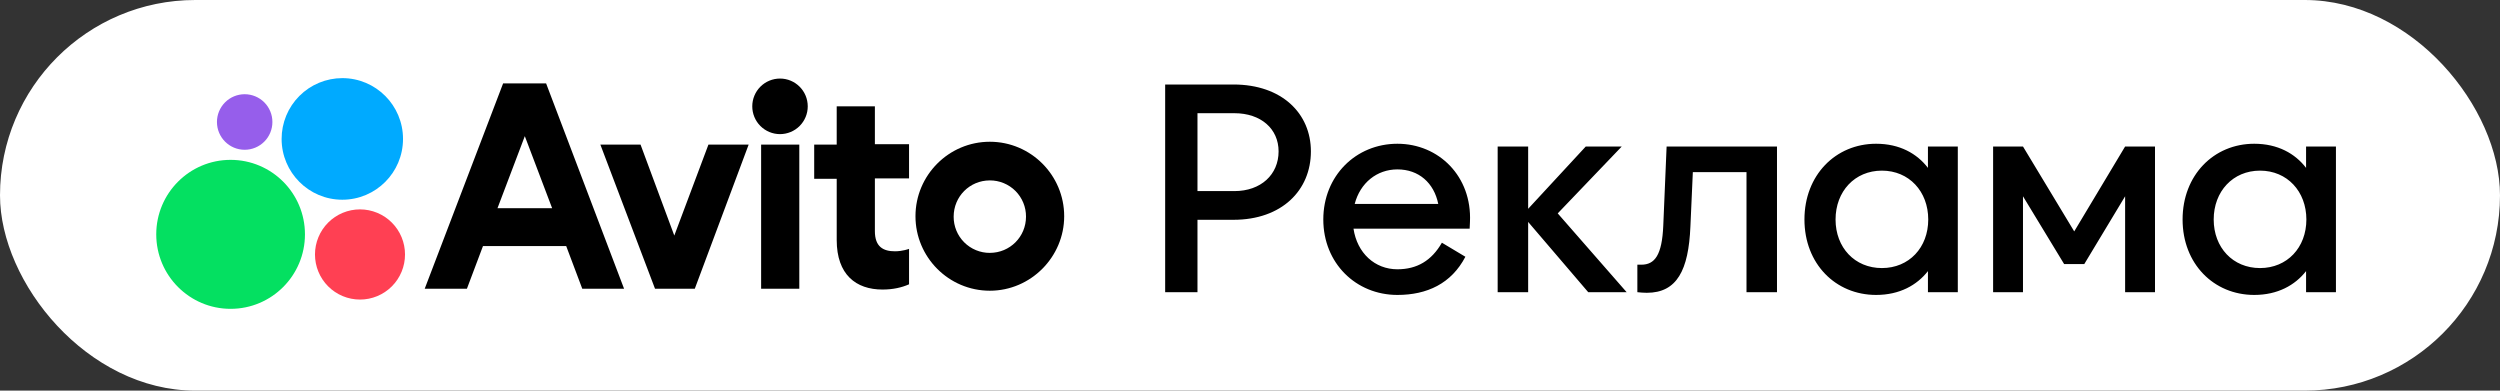
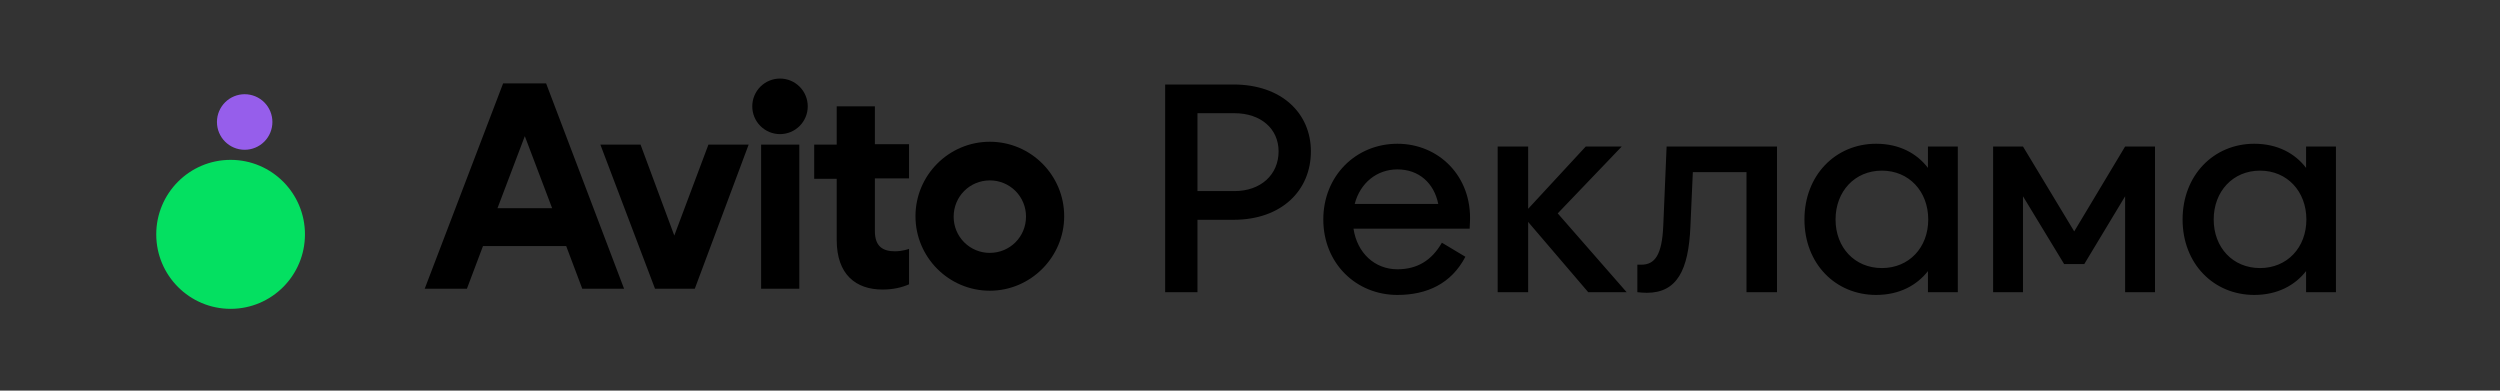
<svg xmlns="http://www.w3.org/2000/svg" width="320" height="50" viewBox="0 0 320 50" fill="none">
  <rect x="0" y="0" width="320" height="50" fill="#333333" stroke="none" />
-   <rect width="320" height="50" rx="25" fill="white" />
  <path d="M64.398 10.676L54.363 36.957H59.765L61.822 31.494H72.473L74.53 36.957H79.881L69.902 10.676H64.398ZM63.678 26.651L67.176 17.426L70.674 26.651H63.678ZM126.698 18.144C121.451 18.144 117.181 22.421 117.181 27.678C117.181 32.935 121.451 37.212 126.698 37.212C131.946 37.212 136.216 32.884 136.216 27.678C136.216 22.421 131.946 18.144 126.698 18.144ZM126.698 32.369C126.089 32.371 125.485 32.253 124.922 32.02C124.358 31.788 123.847 31.447 123.416 31.015C122.985 30.584 122.645 30.072 122.413 29.508C122.182 28.944 122.065 28.34 122.068 27.731C122.068 25.153 124.125 23.092 126.698 23.092C127.308 23.089 127.912 23.208 128.475 23.44C129.038 23.672 129.55 24.014 129.981 24.445C130.411 24.877 130.752 25.389 130.983 25.953C131.215 26.516 131.332 27.12 131.329 27.73C131.329 30.307 129.272 32.367 126.698 32.367M86.31 30.152L81.988 18.505H76.845L83.841 36.955H88.934L95.829 18.505H90.681L86.31 30.152ZM111.985 13.612H107.098V18.508H104.217V22.889H107.099V30.723C107.099 35.155 109.567 37.062 112.962 37.062C114.3 37.062 115.432 36.803 116.358 36.391V31.856C116.358 31.856 115.535 32.166 114.558 32.166C113.066 32.166 111.985 31.598 111.985 29.589V22.838H116.358V18.457H111.985V13.612ZM99.842 17.168C100.308 17.167 100.77 17.075 101.201 16.896C101.632 16.718 102.024 16.456 102.353 16.125C102.683 15.795 102.944 15.403 103.122 14.972C103.3 14.541 103.392 14.079 103.391 13.612C103.391 11.647 101.802 10.055 99.84 10.055C99.374 10.055 98.912 10.147 98.481 10.326C98.049 10.505 97.658 10.767 97.328 11.098C96.999 11.428 96.737 11.82 96.559 12.252C96.381 12.683 96.29 13.145 96.291 13.612C96.29 14.079 96.382 14.541 96.56 14.972C96.738 15.404 96.999 15.796 97.329 16.126C97.659 16.456 98.051 16.718 98.482 16.897C98.913 17.076 99.375 17.168 99.842 17.168ZM102.311 18.505H97.424V36.955H102.311V18.505Z" fill="black" />
  <path d="M29.517 39.531C34.774 39.531 39.035 35.263 39.035 29.996C39.035 24.73 34.774 20.462 29.517 20.462C24.261 20.462 20 24.731 20 29.996C20 35.261 24.261 39.531 29.517 39.531Z" fill="#04E061" />
-   <path d="M46.081 38.345C46.838 38.345 47.588 38.195 48.287 37.905C48.987 37.614 49.622 37.189 50.157 36.653C50.692 36.117 51.116 35.481 51.405 34.781C51.694 34.081 51.843 33.33 51.842 32.573C51.843 31.816 51.694 31.065 51.405 30.365C51.116 29.665 50.692 29.029 50.157 28.493C49.622 27.957 48.986 27.531 48.286 27.241C47.587 26.951 46.837 26.801 46.079 26.801C45.322 26.801 44.572 26.951 43.873 27.241C43.173 27.532 42.538 27.957 42.003 28.493C41.468 29.029 41.044 29.666 40.755 30.366C40.466 31.066 40.317 31.816 40.318 32.573C40.318 33.33 40.466 34.08 40.755 34.78C41.044 35.48 41.468 36.116 42.003 36.652C42.538 37.188 43.173 37.613 43.873 37.904C44.572 38.194 45.322 38.344 46.079 38.344" fill="#FF4053" />
  <path d="M31.316 19.171C31.783 19.171 32.245 19.079 32.676 18.9C33.107 18.721 33.499 18.459 33.829 18.129C34.159 17.799 34.42 17.407 34.598 16.975C34.776 16.544 34.868 16.082 34.867 15.615C34.868 15.148 34.776 14.686 34.598 14.255C34.42 13.823 34.159 13.431 33.829 13.101C33.499 12.771 33.107 12.509 32.676 12.33C32.245 12.152 31.783 12.059 31.316 12.059C30.85 12.06 30.388 12.152 29.957 12.331C29.527 12.51 29.136 12.772 28.806 13.103C28.477 13.433 28.216 13.825 28.038 14.256C27.86 14.687 27.769 15.149 27.77 15.615C27.77 17.58 29.359 19.171 31.319 19.171" fill="#965EEB" />
-   <path d="M43.816 25.564C48.107 25.564 51.586 22.079 51.586 17.782C51.586 13.485 48.107 10 43.816 10C42.795 10.001 41.784 10.203 40.841 10.594C39.898 10.986 39.041 11.559 38.32 12.282C37.598 13.005 37.026 13.862 36.636 14.806C36.246 15.75 36.046 16.761 36.047 17.782C36.047 22.079 39.527 25.564 43.816 25.564Z" fill="#00AAFF" />
  <path d="M149.141 37.4V10.816H157.882C164.087 10.816 167.795 14.529 167.795 19.378C167.795 24.343 164.087 28.134 157.882 28.134H153.277V37.4H149.141ZM153.277 24.46H158C161.395 24.46 163.659 22.348 163.659 19.376C163.659 16.484 161.395 14.49 158 14.49H153.277V24.46ZM178.867 34.468C181.364 34.468 183.237 33.373 184.563 31.066L187.569 32.865C185.774 36.304 182.652 37.752 178.867 37.752C173.559 37.752 169.383 33.685 169.383 28.095C169.383 22.505 173.559 18.4 178.867 18.4C184.174 18.4 188.427 22.582 188.155 28.408L188.115 29.268H173.247C173.715 32.396 175.979 34.468 178.867 34.468ZM173.403 26.101H184.096C183.549 23.404 181.598 21.683 178.867 21.683C176.251 21.683 174.105 23.404 173.403 26.101ZM191.701 37.4V18.752H195.604V26.727L202.979 18.752H207.585L199.39 27.313L208.21 37.4H203.293L195.604 28.408V37.4H191.701ZM223.552 37.4V22.036H216.683L216.372 28.994C216.138 34.584 214.655 37.478 210.79 37.478C210.284 37.478 210.049 37.439 209.582 37.4V33.88H210.089C211.805 33.88 212.741 32.669 212.899 28.876L213.326 18.752H227.455V37.4H223.552ZM246.776 37.4V34.702C245.37 36.501 243.146 37.752 240.141 37.752C234.951 37.752 230.969 33.764 230.969 28.095C230.969 22.426 234.951 18.4 240.141 18.4C243.146 18.4 245.37 19.65 246.776 21.488V18.752H250.599V37.4H246.776ZM240.882 34.312C244.357 34.312 246.815 31.691 246.815 28.095C246.815 24.499 244.357 21.841 240.882 21.841C237.408 21.841 234.951 24.499 234.951 28.095C234.951 31.691 237.409 34.312 240.882 34.312ZM272.015 37.4V25.124L266.786 33.803H264.211L258.942 25.124V37.4H255.118V18.752H258.942L265.5 29.62L272.015 18.752H275.84V37.4H272.015ZM295.177 37.4V34.702C293.771 36.501 291.547 37.752 288.542 37.752C283.353 37.752 279.371 33.764 279.371 28.095C279.371 22.426 283.353 18.4 288.542 18.4C291.547 18.4 293.771 19.65 295.177 21.488V18.752H299V37.4H295.177ZM289.284 34.312C292.756 34.312 295.216 31.691 295.216 28.095C295.216 24.499 292.756 21.841 289.284 21.841C285.811 21.841 283.353 24.499 283.353 28.095C283.353 31.691 285.811 34.312 289.284 34.312Z" fill="black" />
</svg>